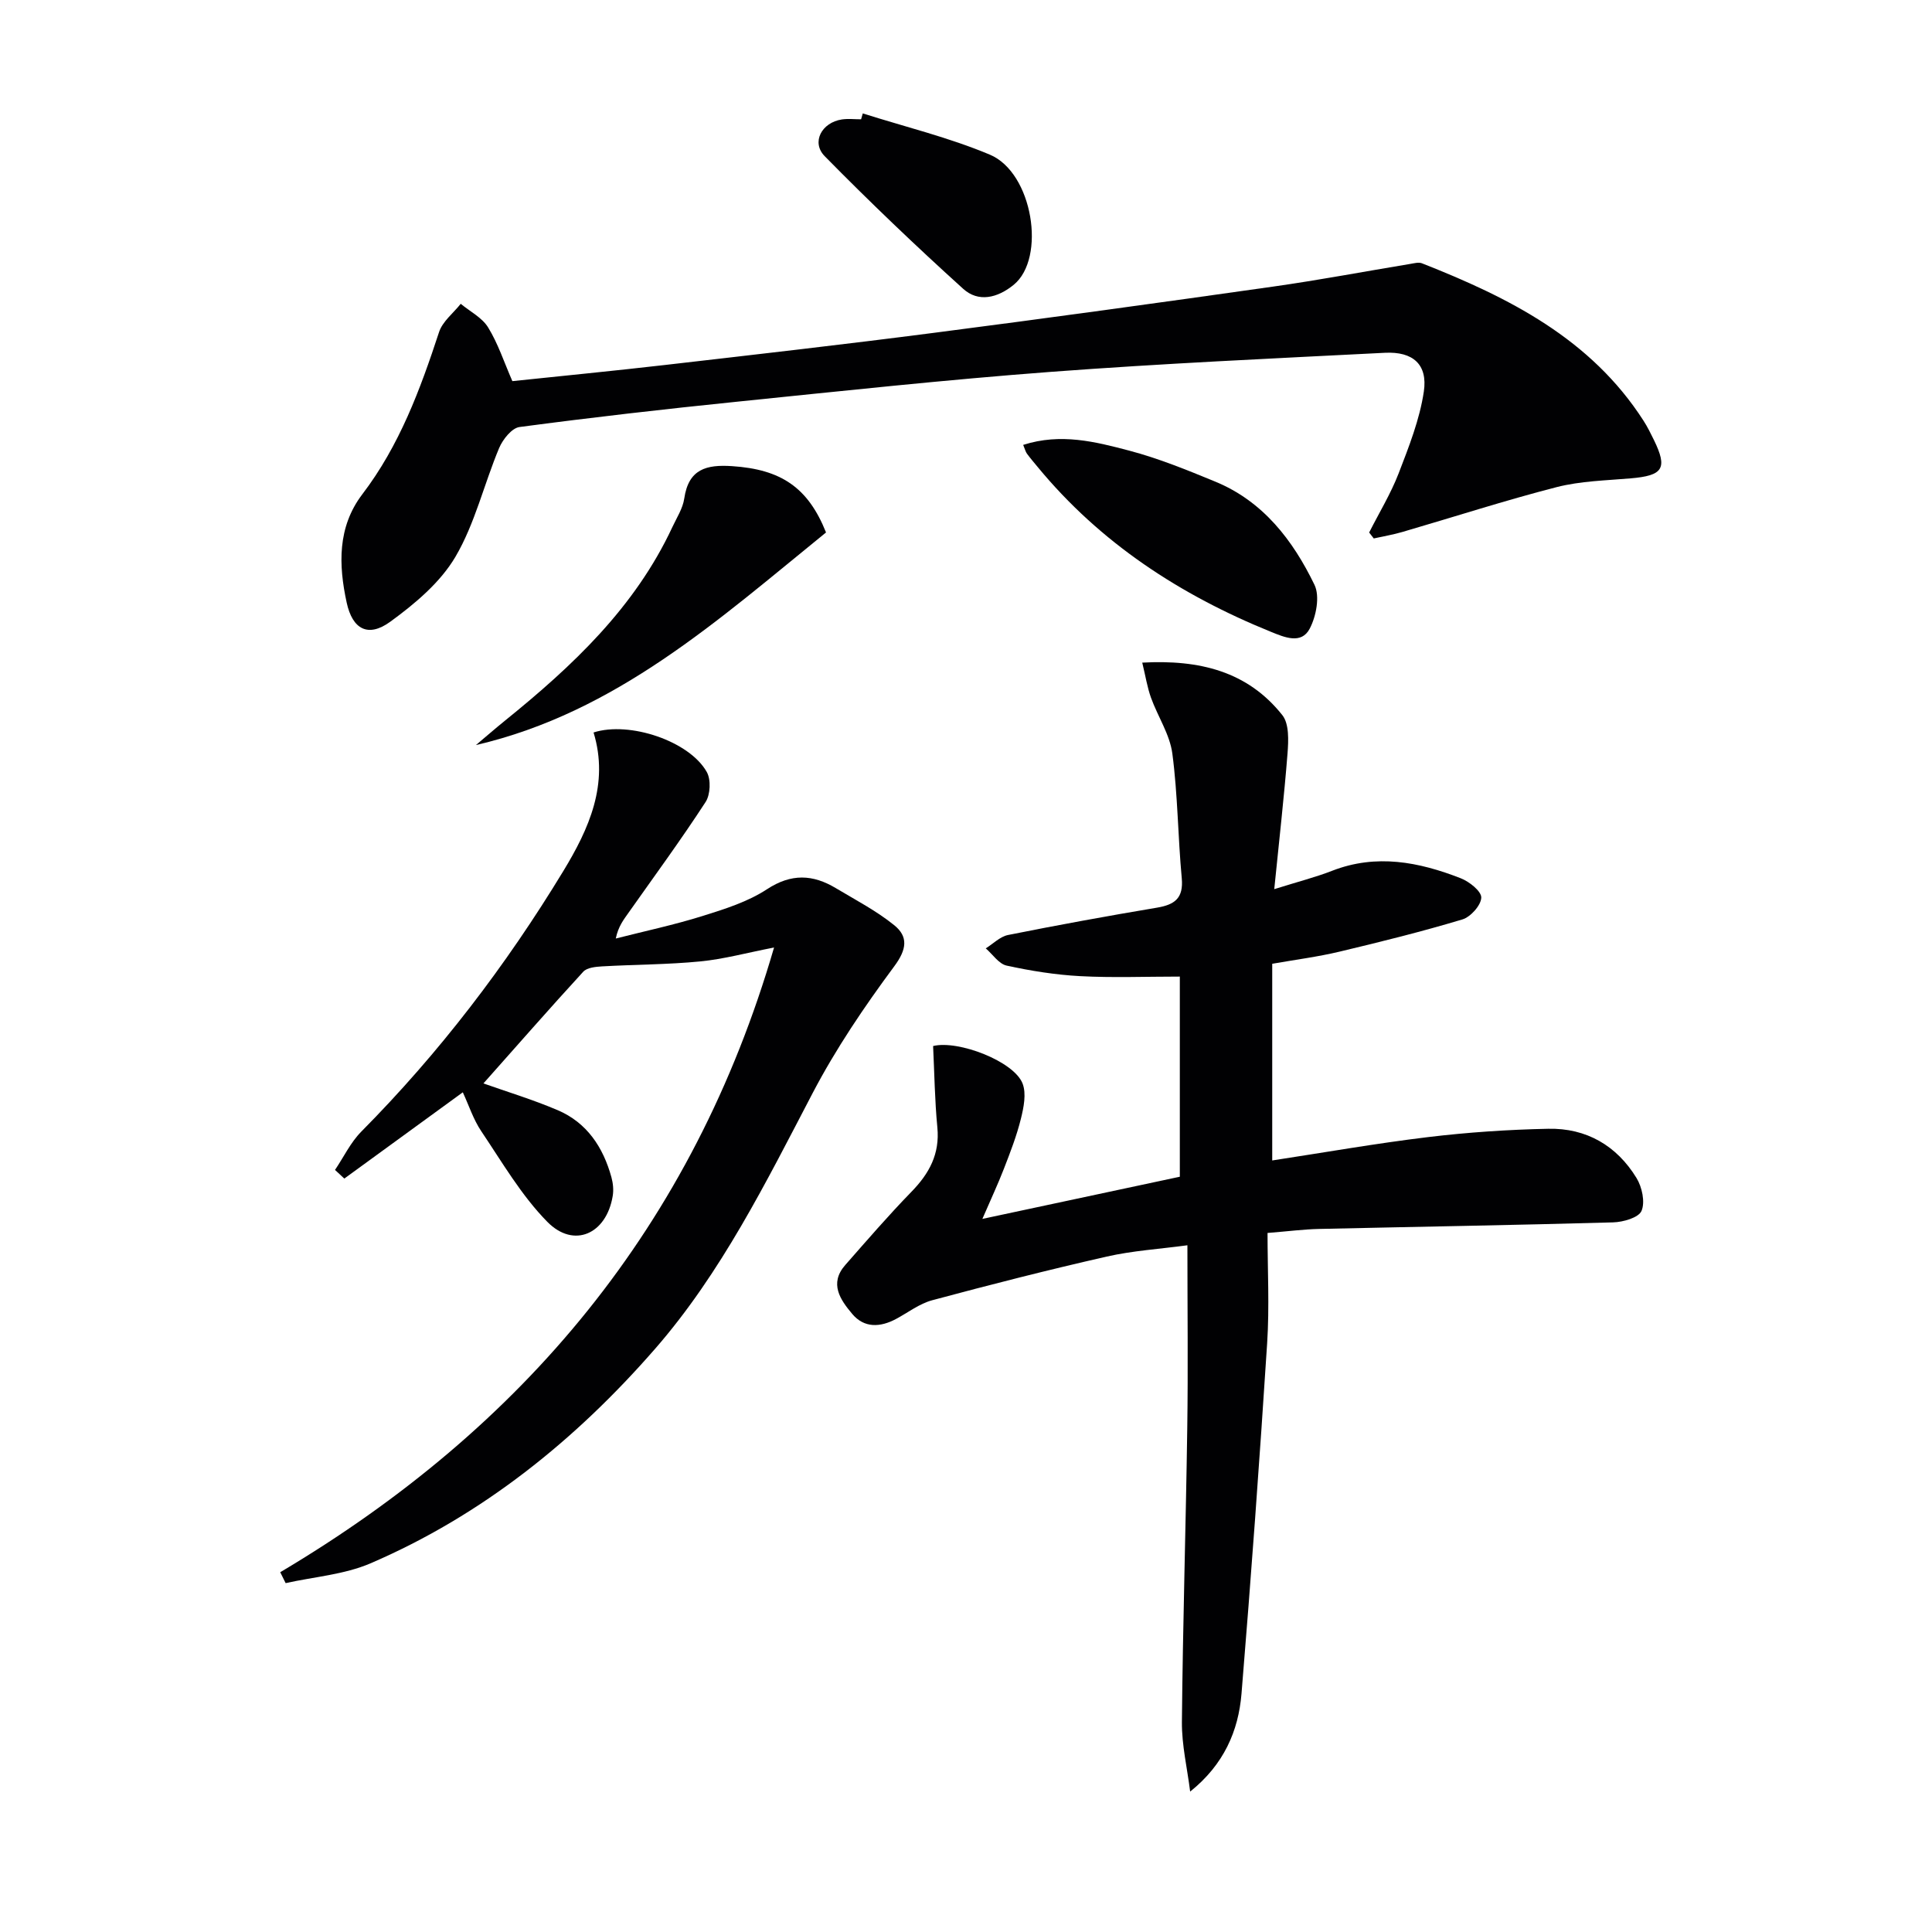
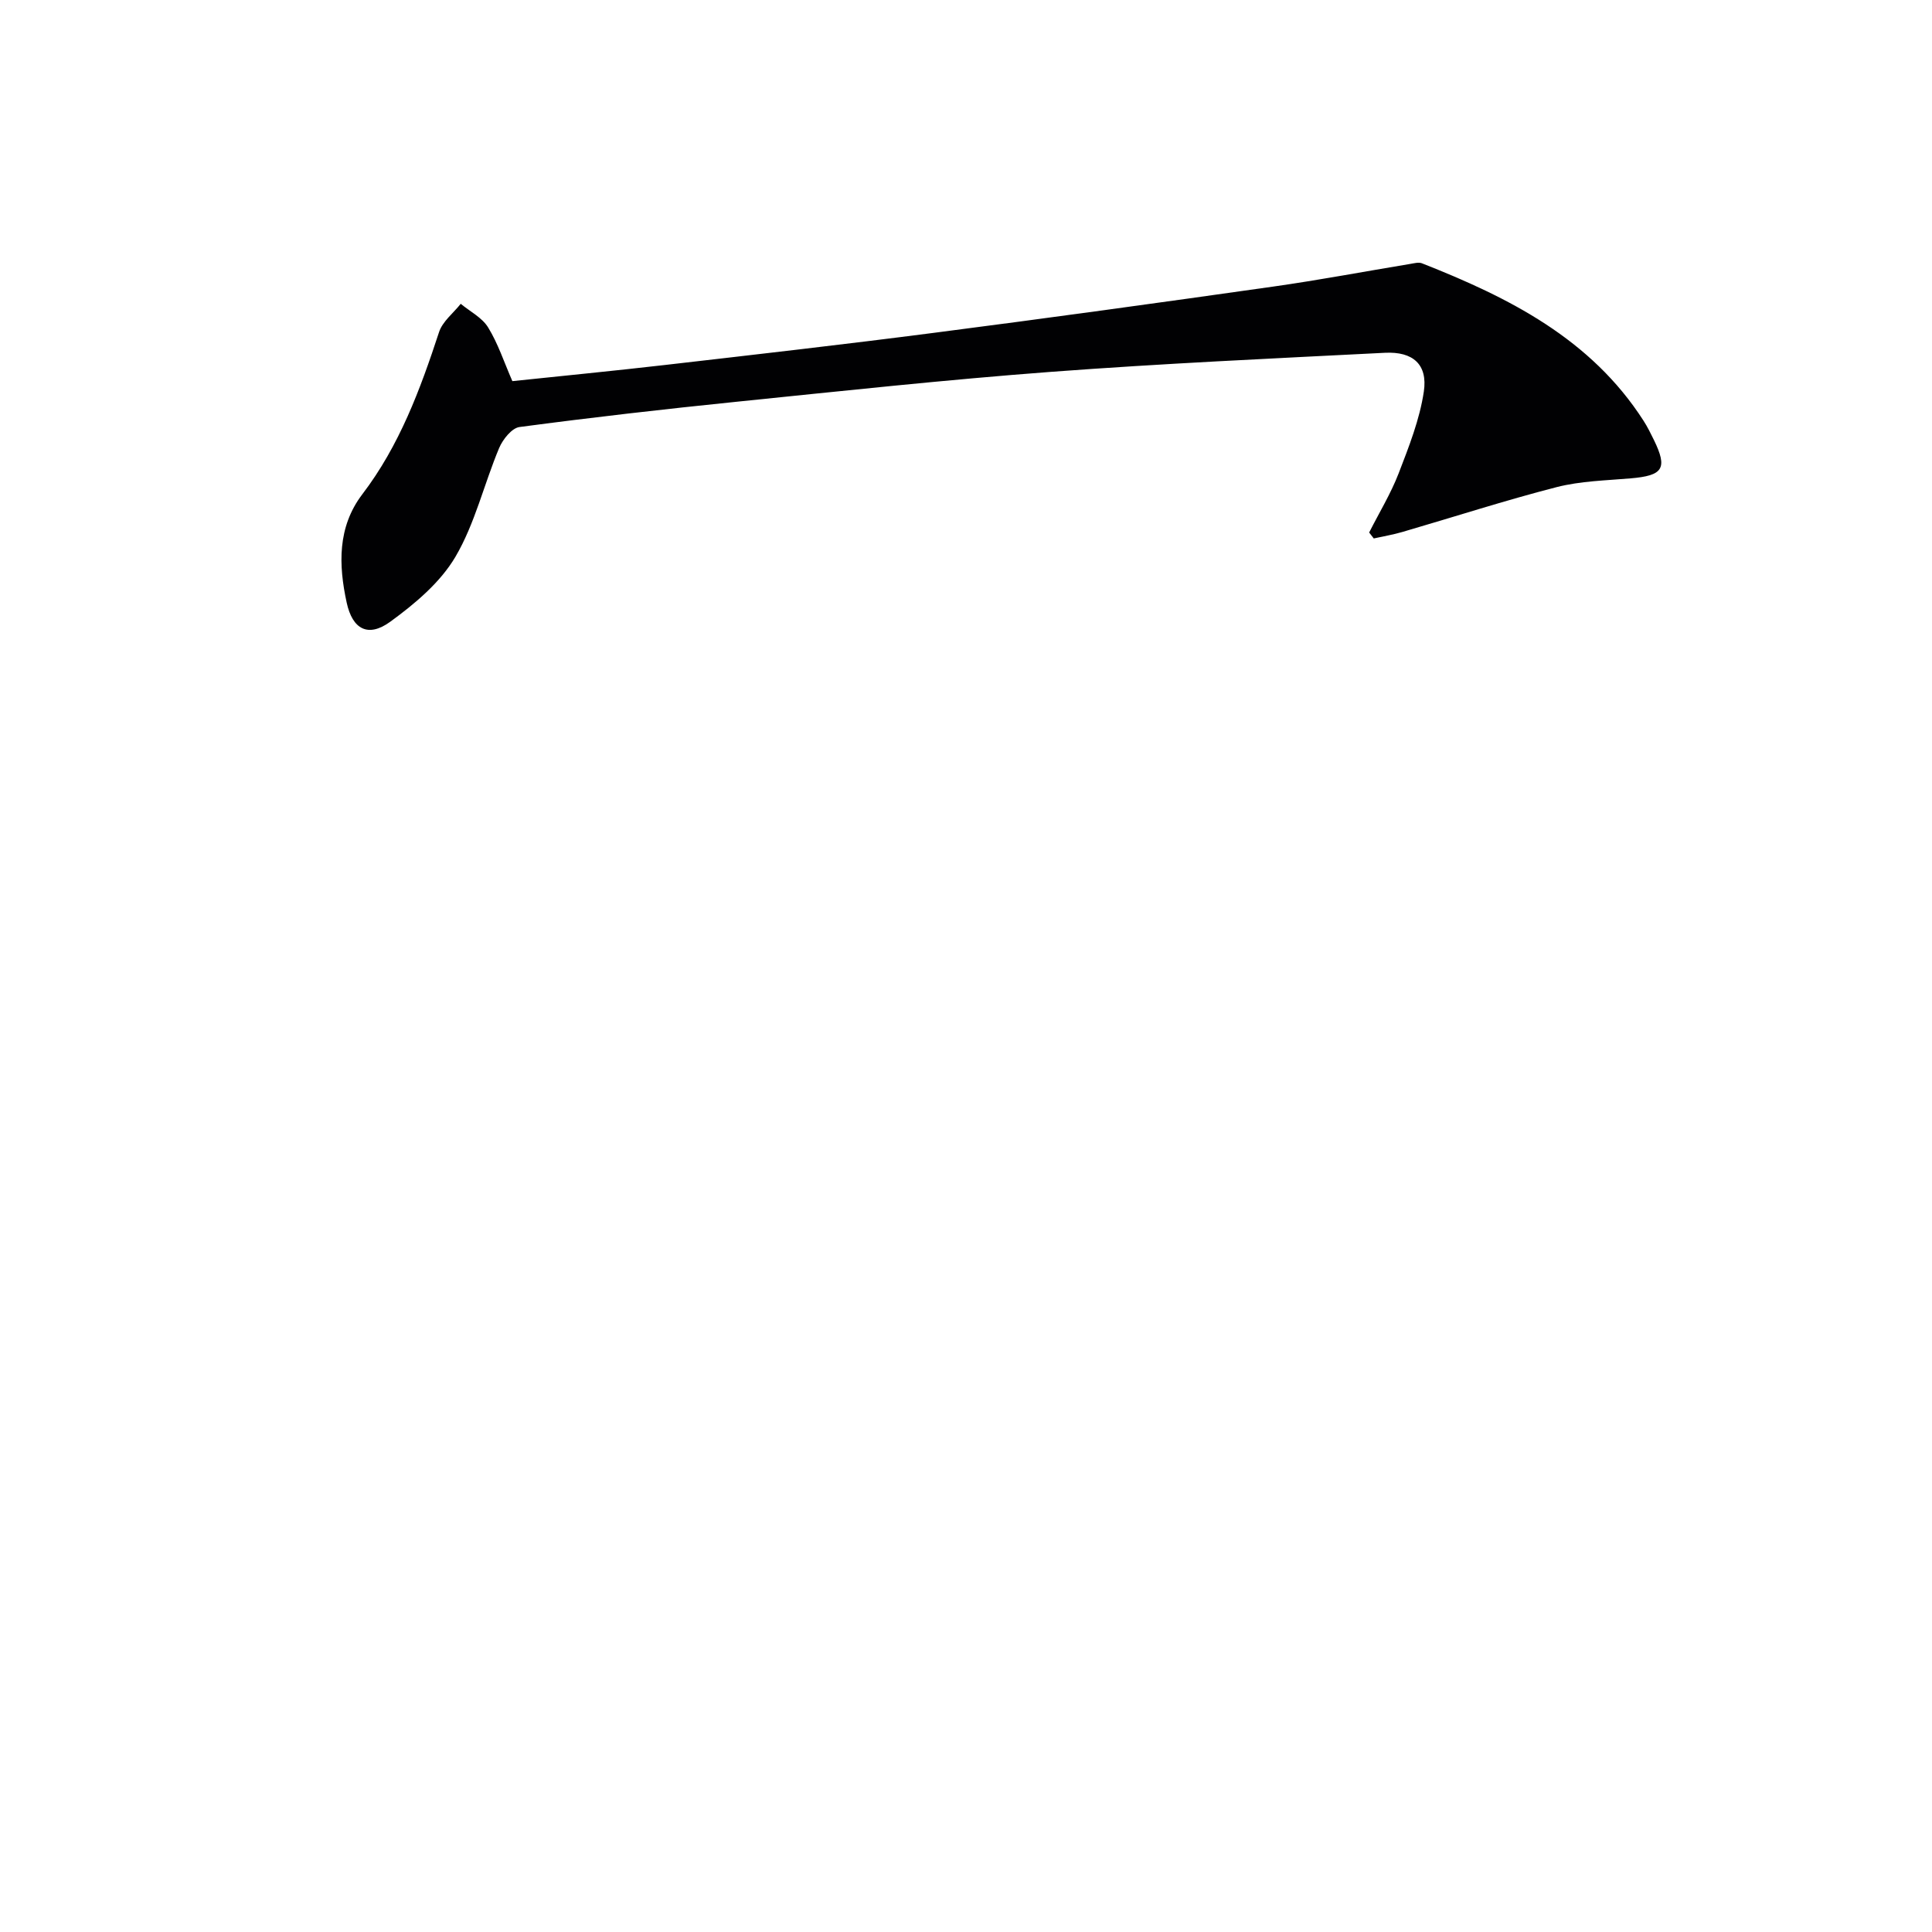
<svg xmlns="http://www.w3.org/2000/svg" enable-background="new 0 0 400 400" viewBox="0 0 400 400">
  <g fill="#010103">
-     <path d="m263.82 184.09c5.07-1.59 8.62-2.49 12-3.81 9.13-3.55 17.95-1.83 26.6 1.55 1.78.69 4.3 2.69 4.26 4.01-.05 1.6-2.21 4.01-3.91 4.52-8.39 2.52-16.91 4.64-25.44 6.67-4.49 1.07-9.1 1.66-13.93 2.51v40.72c10.81-1.65 21.52-3.54 32.29-4.84 8.24-.99 16.56-1.55 24.86-1.72 7.87-.17 14.17 3.48 18.27 10.19 1.15 1.88 1.82 4.98 1.04 6.81-.6 1.41-3.8 2.32-5.88 2.38-20.3.57-40.61.9-60.91 1.36-3.14.07-6.27.48-10.64.83 0 7.63.41 15.26-.08 22.83-1.56 24.2-3.32 48.4-5.31 72.57-.64 7.71-3.65 14.67-10.63 20.26-.6-4.81-1.75-9.62-1.71-14.42.19-20.3.82-40.59 1.11-60.89.18-12.27.03-24.55.03-37.8-5.77.78-11.34 1.12-16.7 2.34-12.11 2.75-24.14 5.82-36.13 9.04-2.66.71-5.01 2.55-7.5 3.88-3.27 1.75-6.59 1.91-9.07-1.05-2.44-2.91-4.82-6.27-1.44-10.12 4.5-5.12 8.96-10.29 13.71-15.17 3.69-3.79 5.89-7.83 5.36-13.32-.54-5.59-.61-11.23-.88-16.85 5.24-1.28 16.78 3.19 18.53 7.78.8 2.09.23 4.92-.35 7.26-.87 3.53-2.2 6.96-3.52 10.36-1.24 3.21-2.71 6.33-4.46 10.39 14.1-3.01 27.35-5.84 40.88-8.73 0-13.75 0-27.32 0-41.44-7.07 0-13.86.27-20.63-.09-5.1-.27-10.22-1.09-15.22-2.18-1.62-.35-2.89-2.33-4.33-3.57 1.53-.95 2.96-2.44 4.62-2.77 10.25-2.05 20.53-3.93 30.84-5.66 3.69-.62 5.5-1.98 5.12-6.09-.8-8.6-.82-17.28-1.95-25.82-.53-3.98-3.02-7.67-4.42-11.56-.77-2.14-1.12-4.42-1.81-7.26 11.81-.65 21.8 1.78 29.01 10.88 1.43 1.81 1.27 5.26 1.07 7.9-.71 9.03-1.74 18.05-2.75 28.12z" />
-     <path d="m58.02 325.51c50.38-29.9 85.49-71.73 102.24-129.34-5.66 1.1-10.43 2.41-15.27 2.88-6.75.66-13.57.64-20.35 1.03-1.33.08-3.1.25-3.88 1.1-7.05 7.68-13.91 15.53-20.67 23.13 4.69 1.67 10.14 3.31 15.35 5.53 6.08 2.58 9.44 7.69 11.15 13.9.34 1.24.48 2.65.26 3.91-1.31 7.85-8.04 10.9-13.53 5.32-5.37-5.45-9.34-12.32-13.67-18.75-1.64-2.43-2.57-5.35-3.83-8.07-8.34 6.07-16.43 11.96-24.53 17.86-.64-.6-1.29-1.19-1.93-1.79 1.8-2.66 3.22-5.69 5.44-7.93 16.14-16.29 29.95-34.38 41.82-53.93 5.3-8.72 9.53-18.02 6.27-28.71 7.43-2.39 19.87 1.79 23.45 8.2.88 1.58.74 4.66-.25 6.19-5.07 7.8-10.58 15.31-15.95 22.92-1.02 1.45-2.13 2.83-2.65 5.35 6-1.53 12.08-2.82 17.99-4.67 4.58-1.43 9.36-2.94 13.31-5.53 5.03-3.3 9.49-3.09 14.26-.23 4.11 2.46 8.42 4.7 12.11 7.69 2.9 2.36 2.6 4.98-.02 8.5-6.19 8.35-12.09 17.06-16.9 26.26-9.65 18.46-18.93 37.24-32.64 52.96-16.4 18.81-35.72 34.42-58.91 44.39-5.43 2.33-11.68 2.78-17.55 4.09-.38-.75-.75-1.5-1.12-2.26z" />
    <path d="m106.08 78.91c10.48-1.1 21.03-2.13 31.55-3.34 18.63-2.15 37.27-4.27 55.87-6.68 23.38-3.02 46.73-6.24 70.06-9.55 9.53-1.35 18.99-3.14 28.48-4.71.78-.13 1.68-.38 2.35-.12 17.99 7.08 34.98 15.6 45.9 32.62.81 1.26 1.47 2.61 2.13 3.95 2.88 5.91 1.92 7.39-4.82 7.96-5.12.44-10.37.55-15.3 1.81-10.74 2.76-21.31 6.19-31.96 9.29-1.94.57-3.95.9-5.92 1.34-.32-.41-.64-.82-.95-1.23 2.06-4.08 4.47-8.02 6.11-12.26 2.12-5.51 4.35-11.14 5.21-16.92.83-5.62-2.25-8.32-8.05-8.03-23.06 1.17-46.14 2.22-69.17 3.95-21.69 1.63-43.33 3.97-64.98 6.18-15.03 1.53-30.05 3.25-45.03 5.24-1.6.21-3.47 2.57-4.22 4.35-3.13 7.47-5 15.63-9.05 22.52-3.13 5.32-8.39 9.73-13.5 13.45-4.57 3.32-7.81 1.57-9.01-3.95-1.7-7.82-1.93-15.65 3.22-22.43 7.7-10.09 12-21.7 15.9-33.59.72-2.21 2.95-3.92 4.49-5.86 1.93 1.6 4.43 2.86 5.67 4.89 2.05 3.33 3.29 7.16 5.02 11.12z" />
-     <path d="m171.02 110.24c-22.26 18.06-43.45 37.27-72.49 44.02 2.02-1.7 4.02-3.44 6.07-5.1 13.93-11.26 26.85-23.4 34.59-40 .91-1.96 2.18-3.89 2.48-5.96.89-6.07 4.54-7.05 9.91-6.69 10.07.67 15.69 4.35 19.44 13.73z" />
-     <path d="m211.84 92.11c7.78-2.5 14.97-.65 21.96 1.19 6.06 1.6 11.95 4 17.77 6.4 9.94 4.08 16.11 12.15 20.58 21.38 1.15 2.38.36 6.51-.99 9.08-1.73 3.29-5.2 1.8-8.03.65-18.77-7.61-35.32-18.38-48.32-34.16-.74-.9-1.5-1.78-2.19-2.72-.28-.38-.39-.88-.78-1.82z" />
-     <path d="m178.63 23.48c8.79 2.79 17.84 4.98 26.31 8.54 8.9 3.73 11.7 21.43 4.93 26.95-3.36 2.74-7.31 3.68-10.46.82-9.81-8.87-19.39-18.02-28.66-27.45-2.84-2.89-.62-6.98 3.55-7.61 1.3-.19 2.65-.03 3.98-.03.12-.4.23-.81.35-1.22z" />
  </g>
</svg>